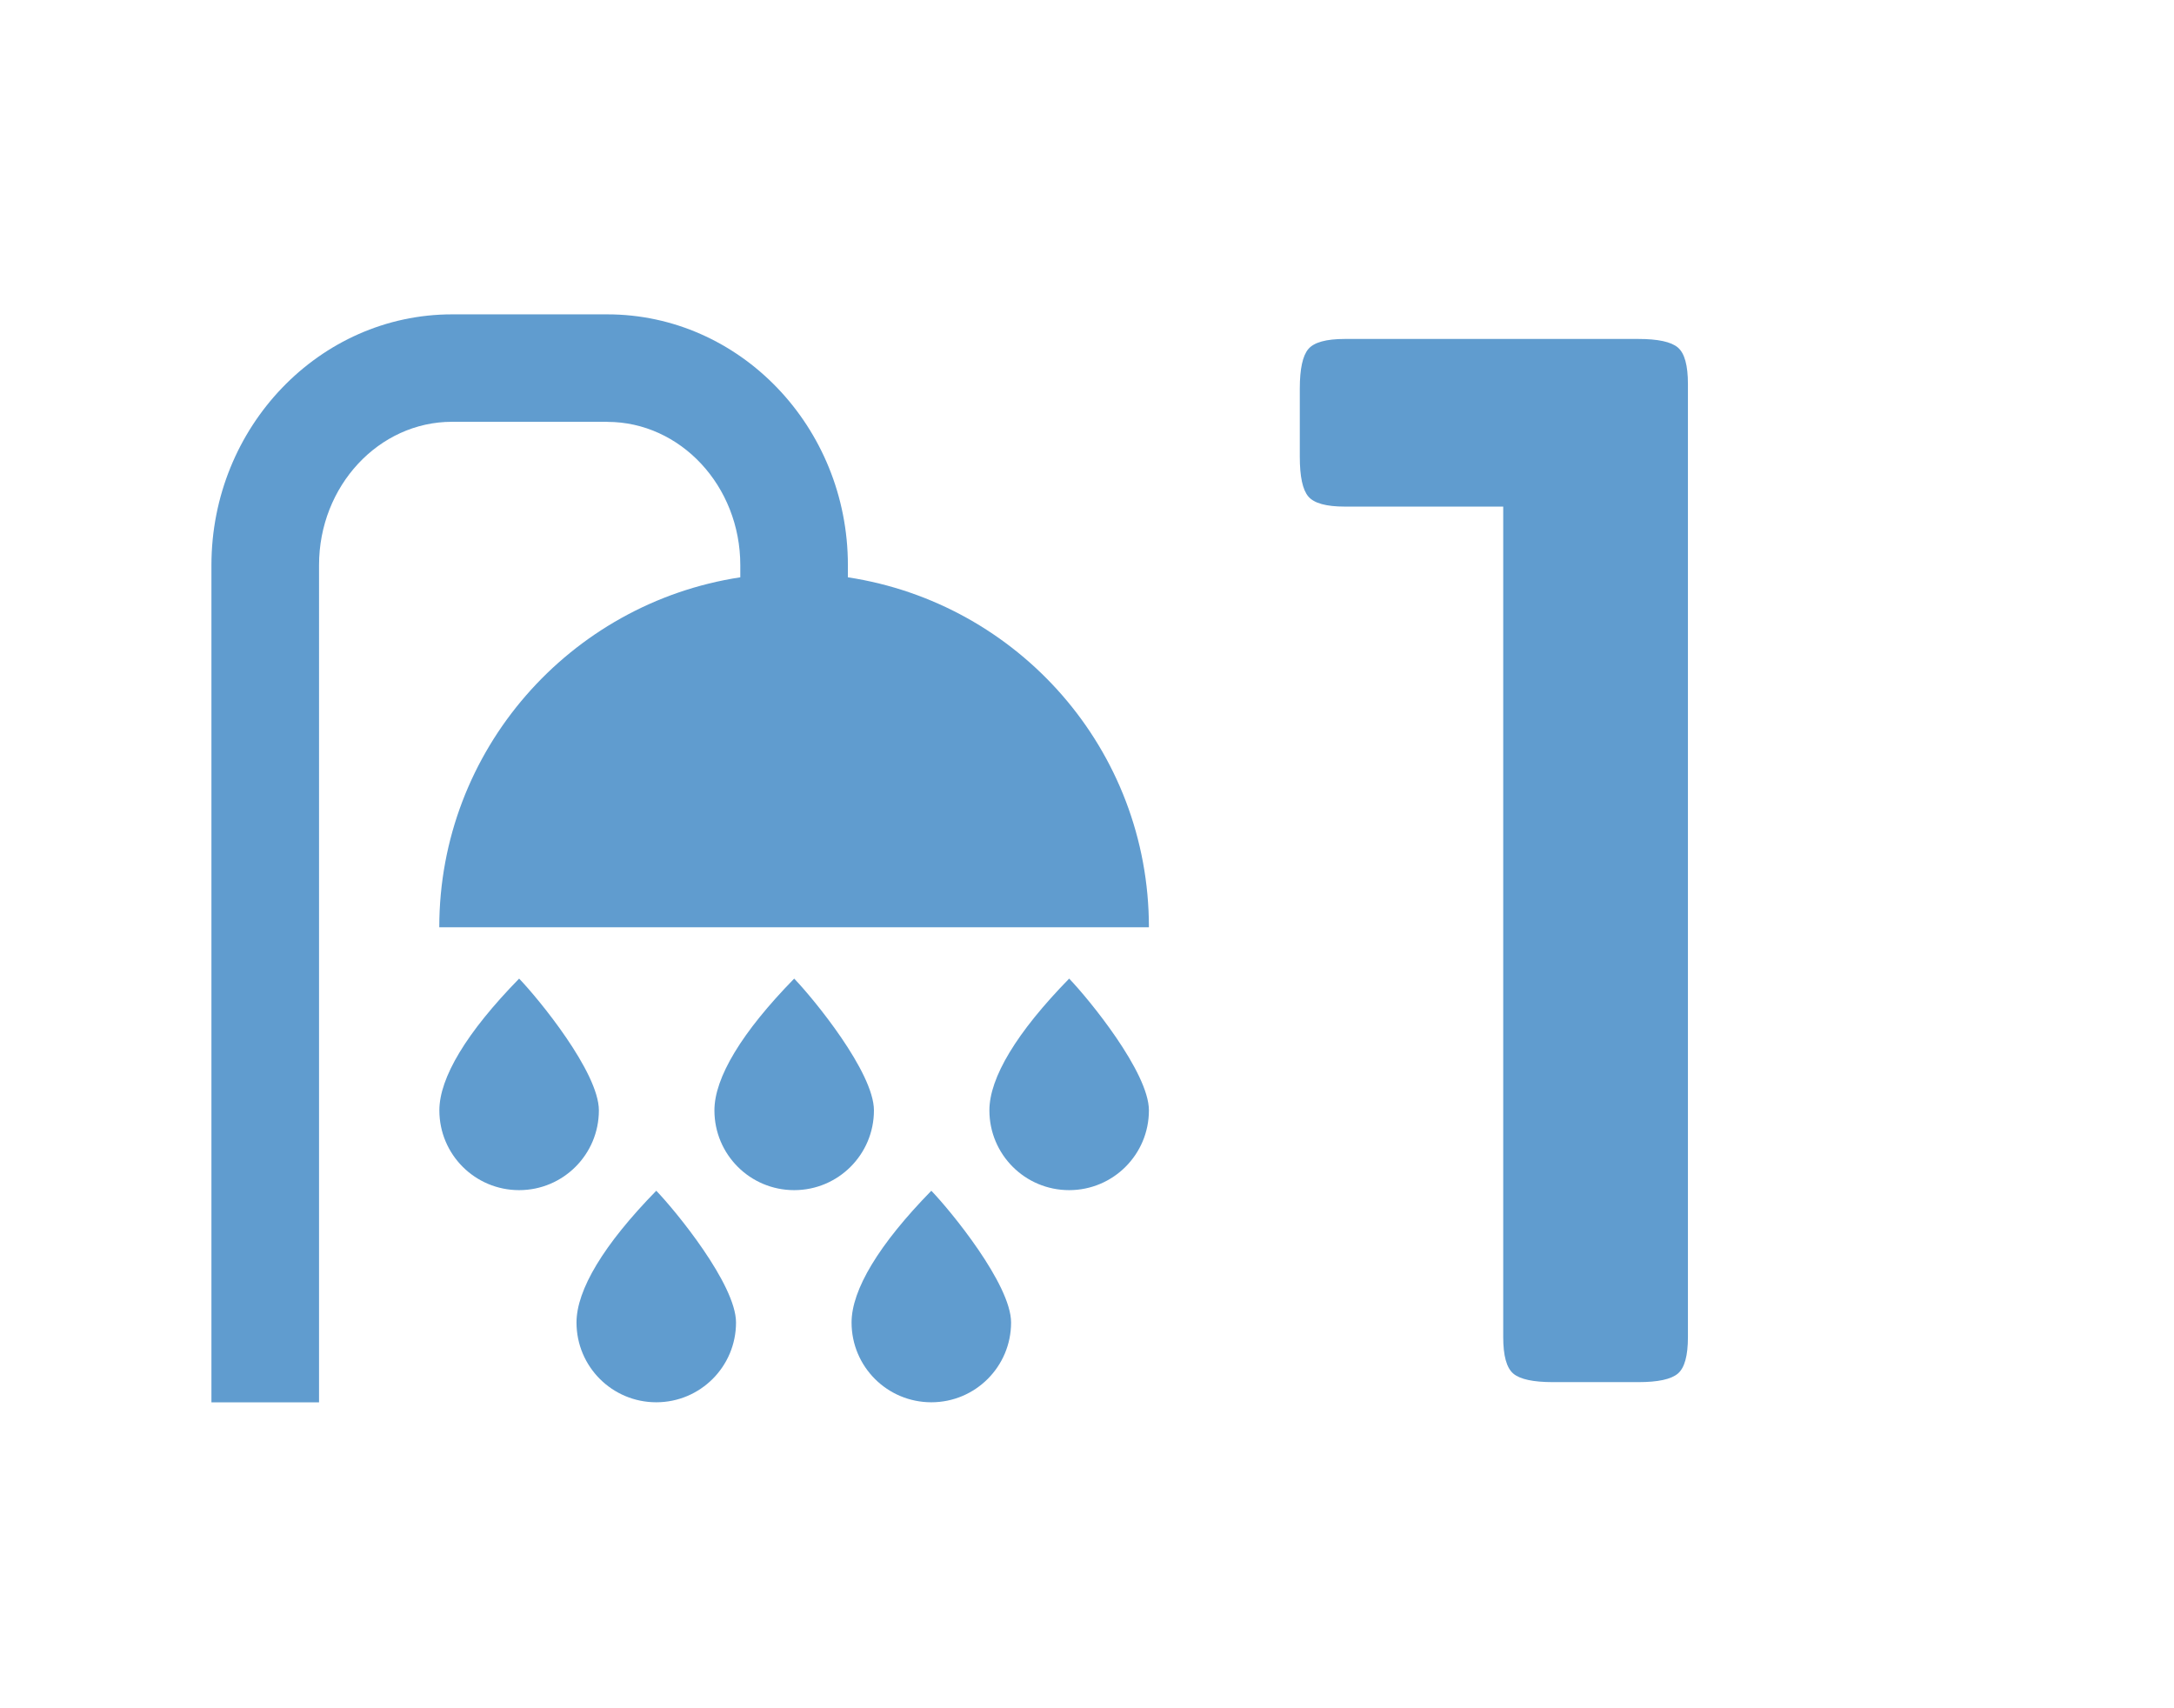
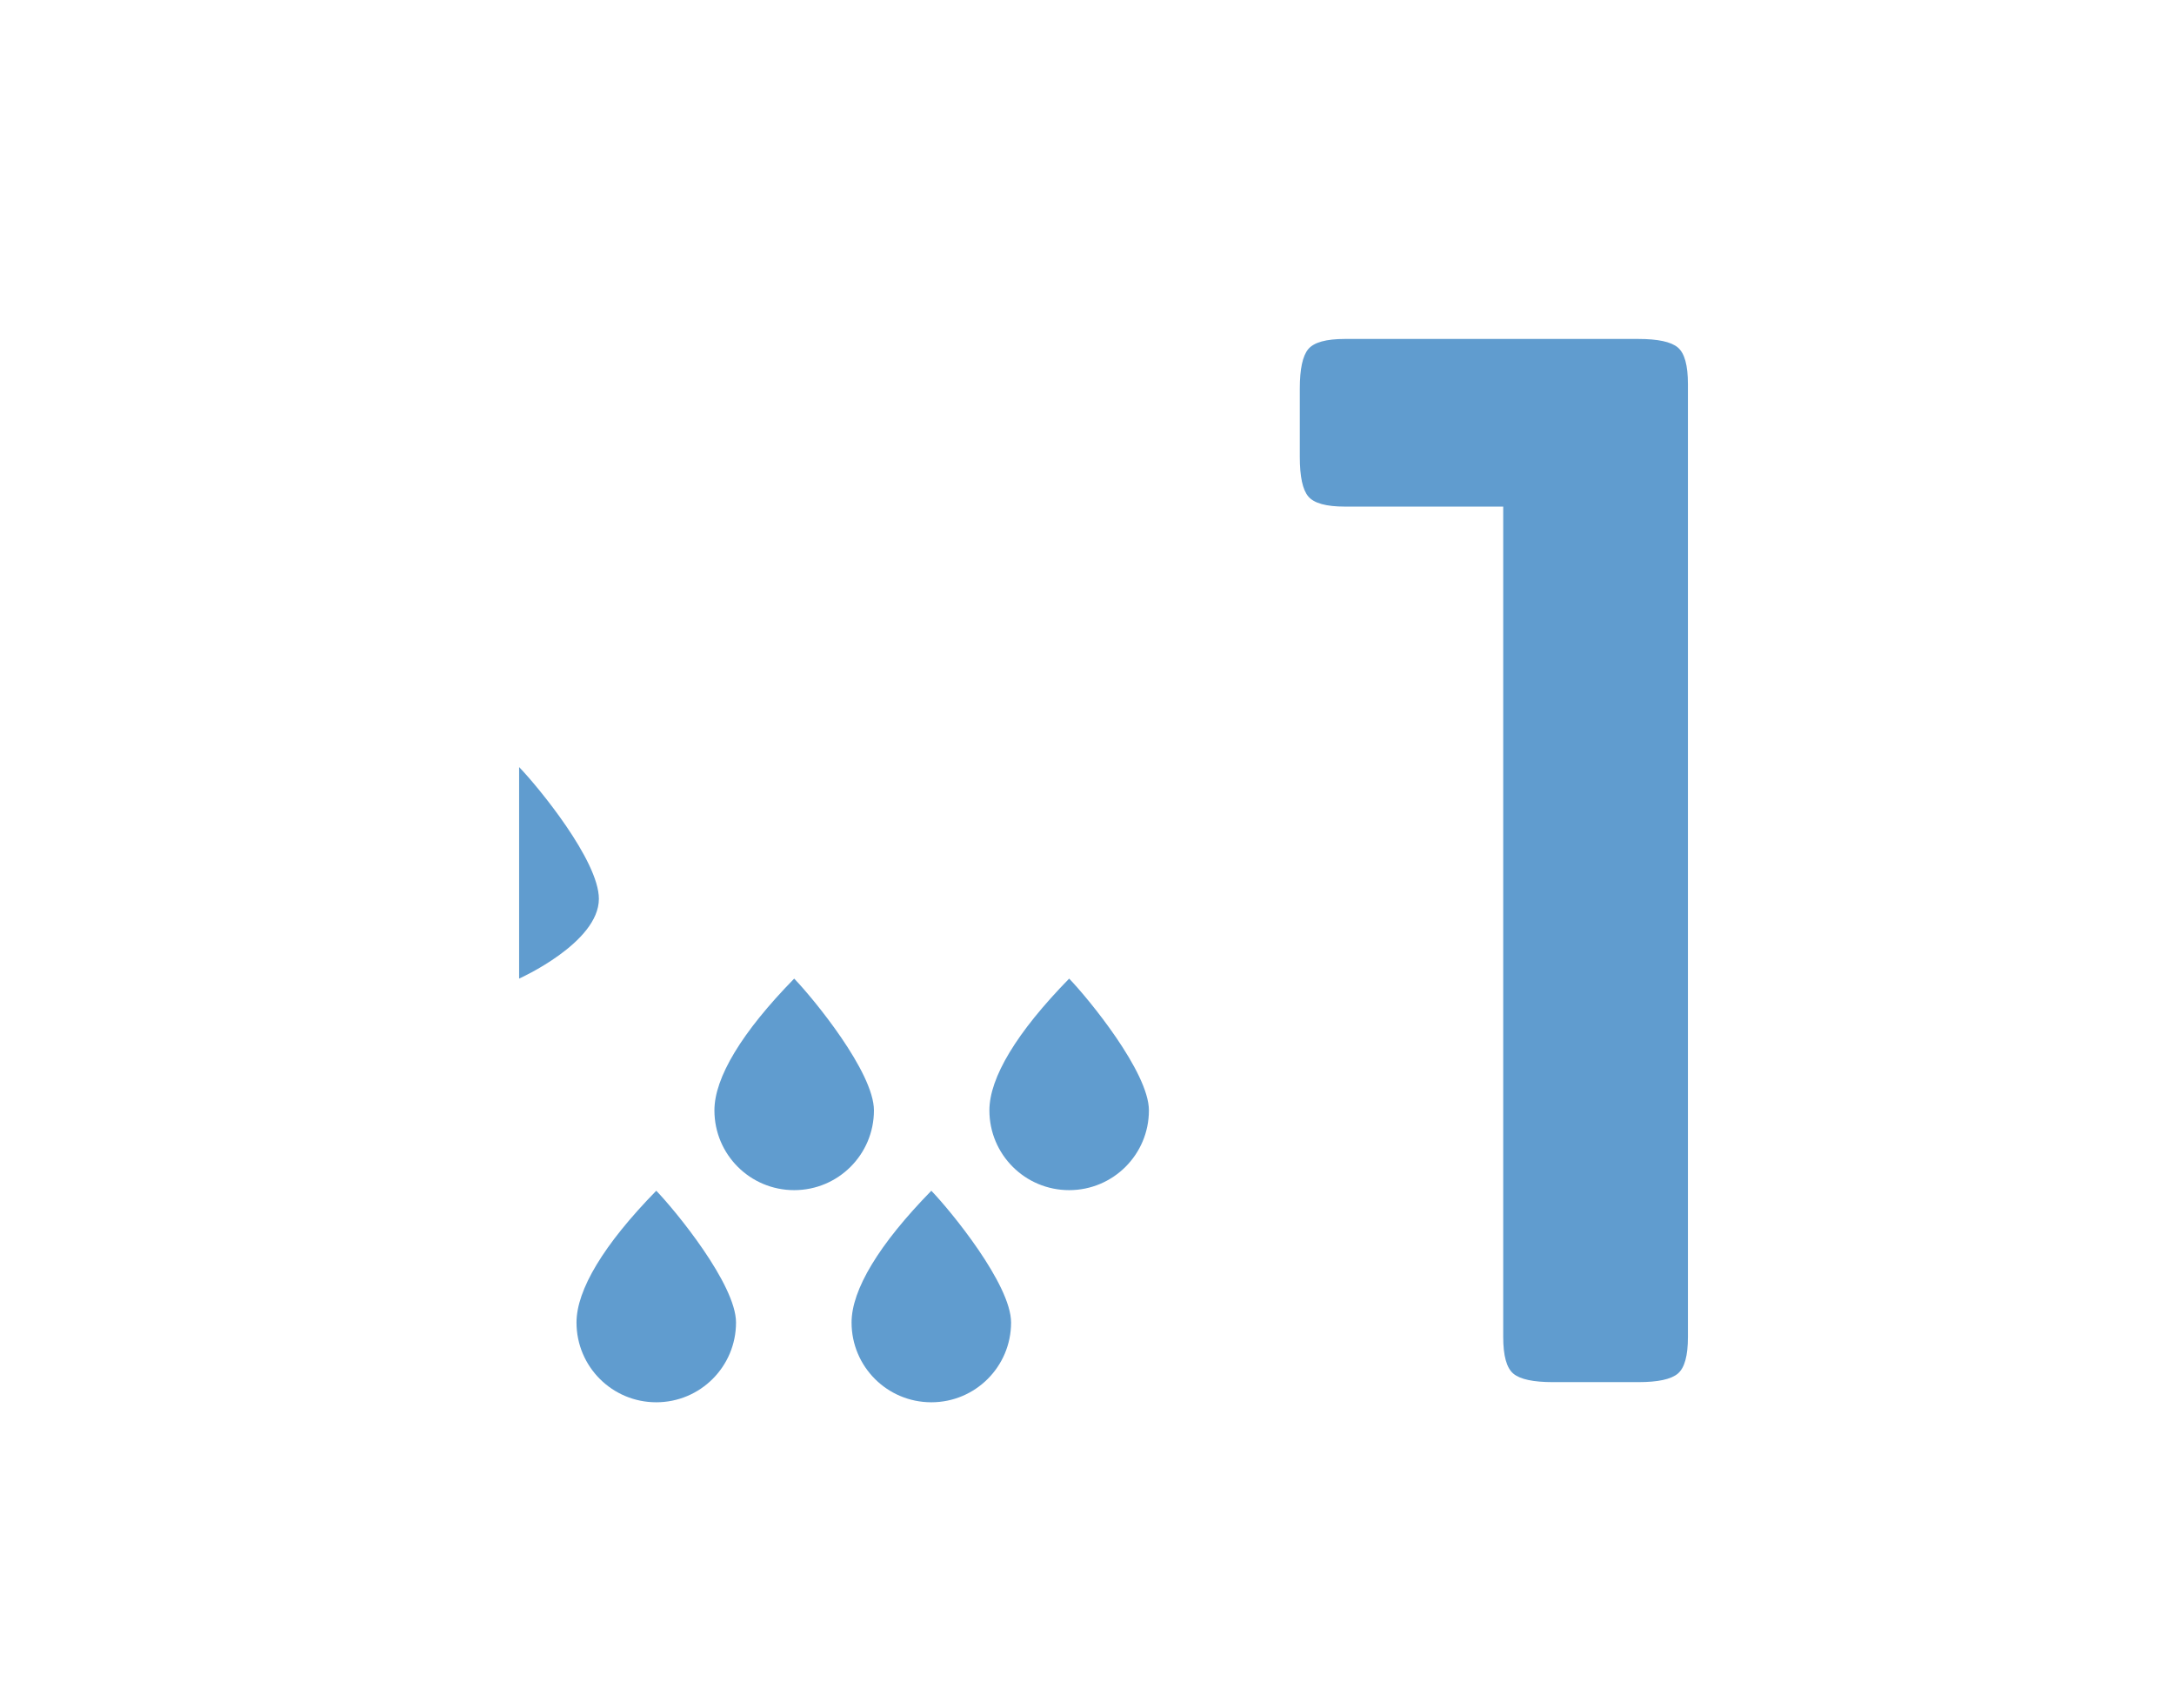
<svg xmlns="http://www.w3.org/2000/svg" id="Layer_1" viewBox="0 0 25.458 20">
  <defs>
    <style>.cls-1{fill:#609ccf;}</style>
  </defs>
  <path class="cls-1" d="M19.766,4.496v11.16c0,.219-.039.361-.118.428s-.233.1-.463.1h-1c-.23,0-.385-.033-.464-.1s-.118-.209-.118-.428V5.932h-1.854c-.219,0-.361-.039-.428-.118s-.1-.233-.1-.464v-.8c0-.229.033-.384.1-.463s.209-.118.428-.118h3.436c.229,0,.384.033.463.1.079.067.118.209.118.428Z" />
-   <path class="cls-1" d="M6.079,11.459c-.616.63-.934,1.161-.934,1.543,0,.517.418.934.934.934s.934-.418.934-.934c0-.446-.708-1.309-.934-1.543Z" />
+   <path class="cls-1" d="M6.079,11.459s.934-.418.934-.934c0-.446-.708-1.309-.934-1.543Z" />
  <path class="cls-1" d="M9.3,11.459c-.616.63-.934,1.161-.934,1.543,0,.517.418.934.934.934s.934-.418.934-.934c0-.446-.708-1.309-.934-1.543Z" />
  <path class="cls-1" d="M12.52,11.459c-.616.63-.934,1.161-.934,1.543,0,.517.418.934.934.934s.934-.418.934-.934c0-.446-.708-1.309-.934-1.543Z" />
  <path class="cls-1" d="M6.751,15.486c0,.517.418.934.934.934s.934-.418.934-.934c0-.446-.708-1.309-.934-1.543-.616.63-.934,1.161-.934,1.543Z" />
  <path class="cls-1" d="M9.972,15.486c0,.517.418.934.934.934s.934-.418.934-.934c0-.446-.708-1.309-.934-1.543-.616.63-.934,1.161-.934,1.543Z" />
-   <path class="cls-1" d="M7.112,4.94c.856,0,1.557.75,1.557,1.678v.142c-1.996.304-3.525,2.024-3.525,4.098h8.31c0-2.081-1.529-3.794-3.525-4.098v-.142c0-1.621-1.267-2.937-2.817-2.937h-1.819c-1.55,0-2.817,1.317-2.817,2.937v9.803h1.26V6.617c0-.927.701-1.678,1.557-1.678h1.819Z" />
</svg>